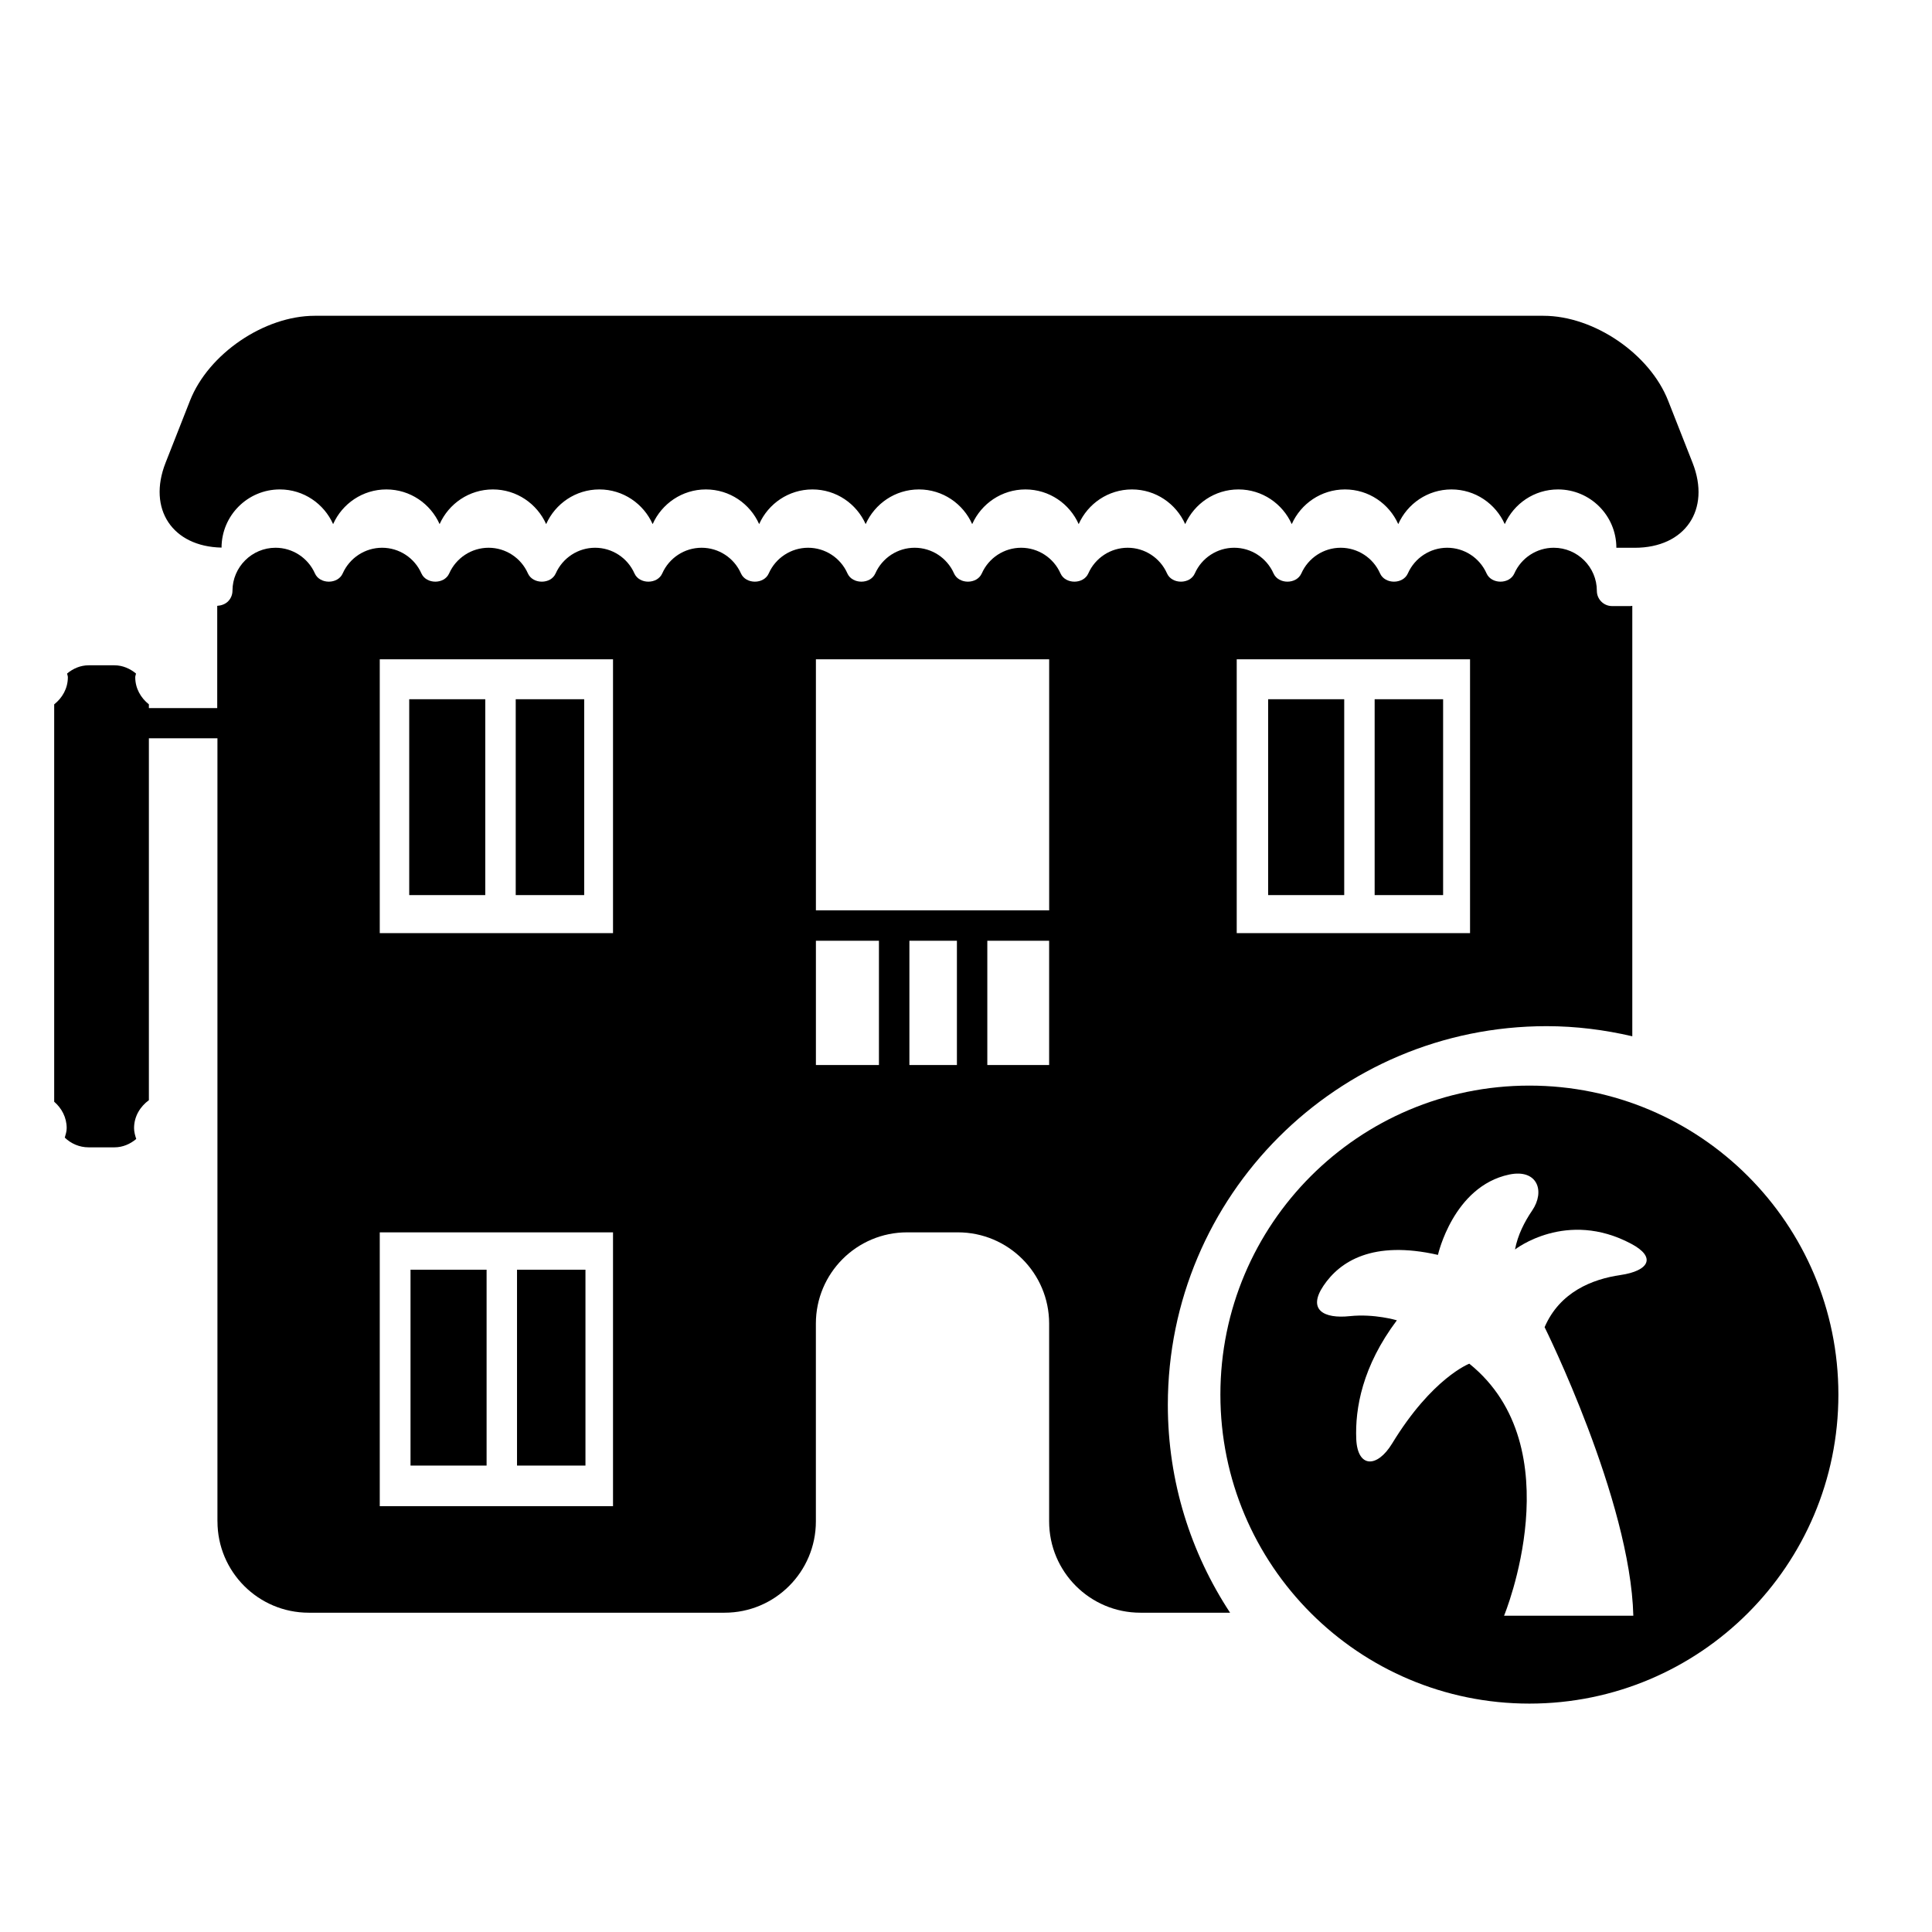
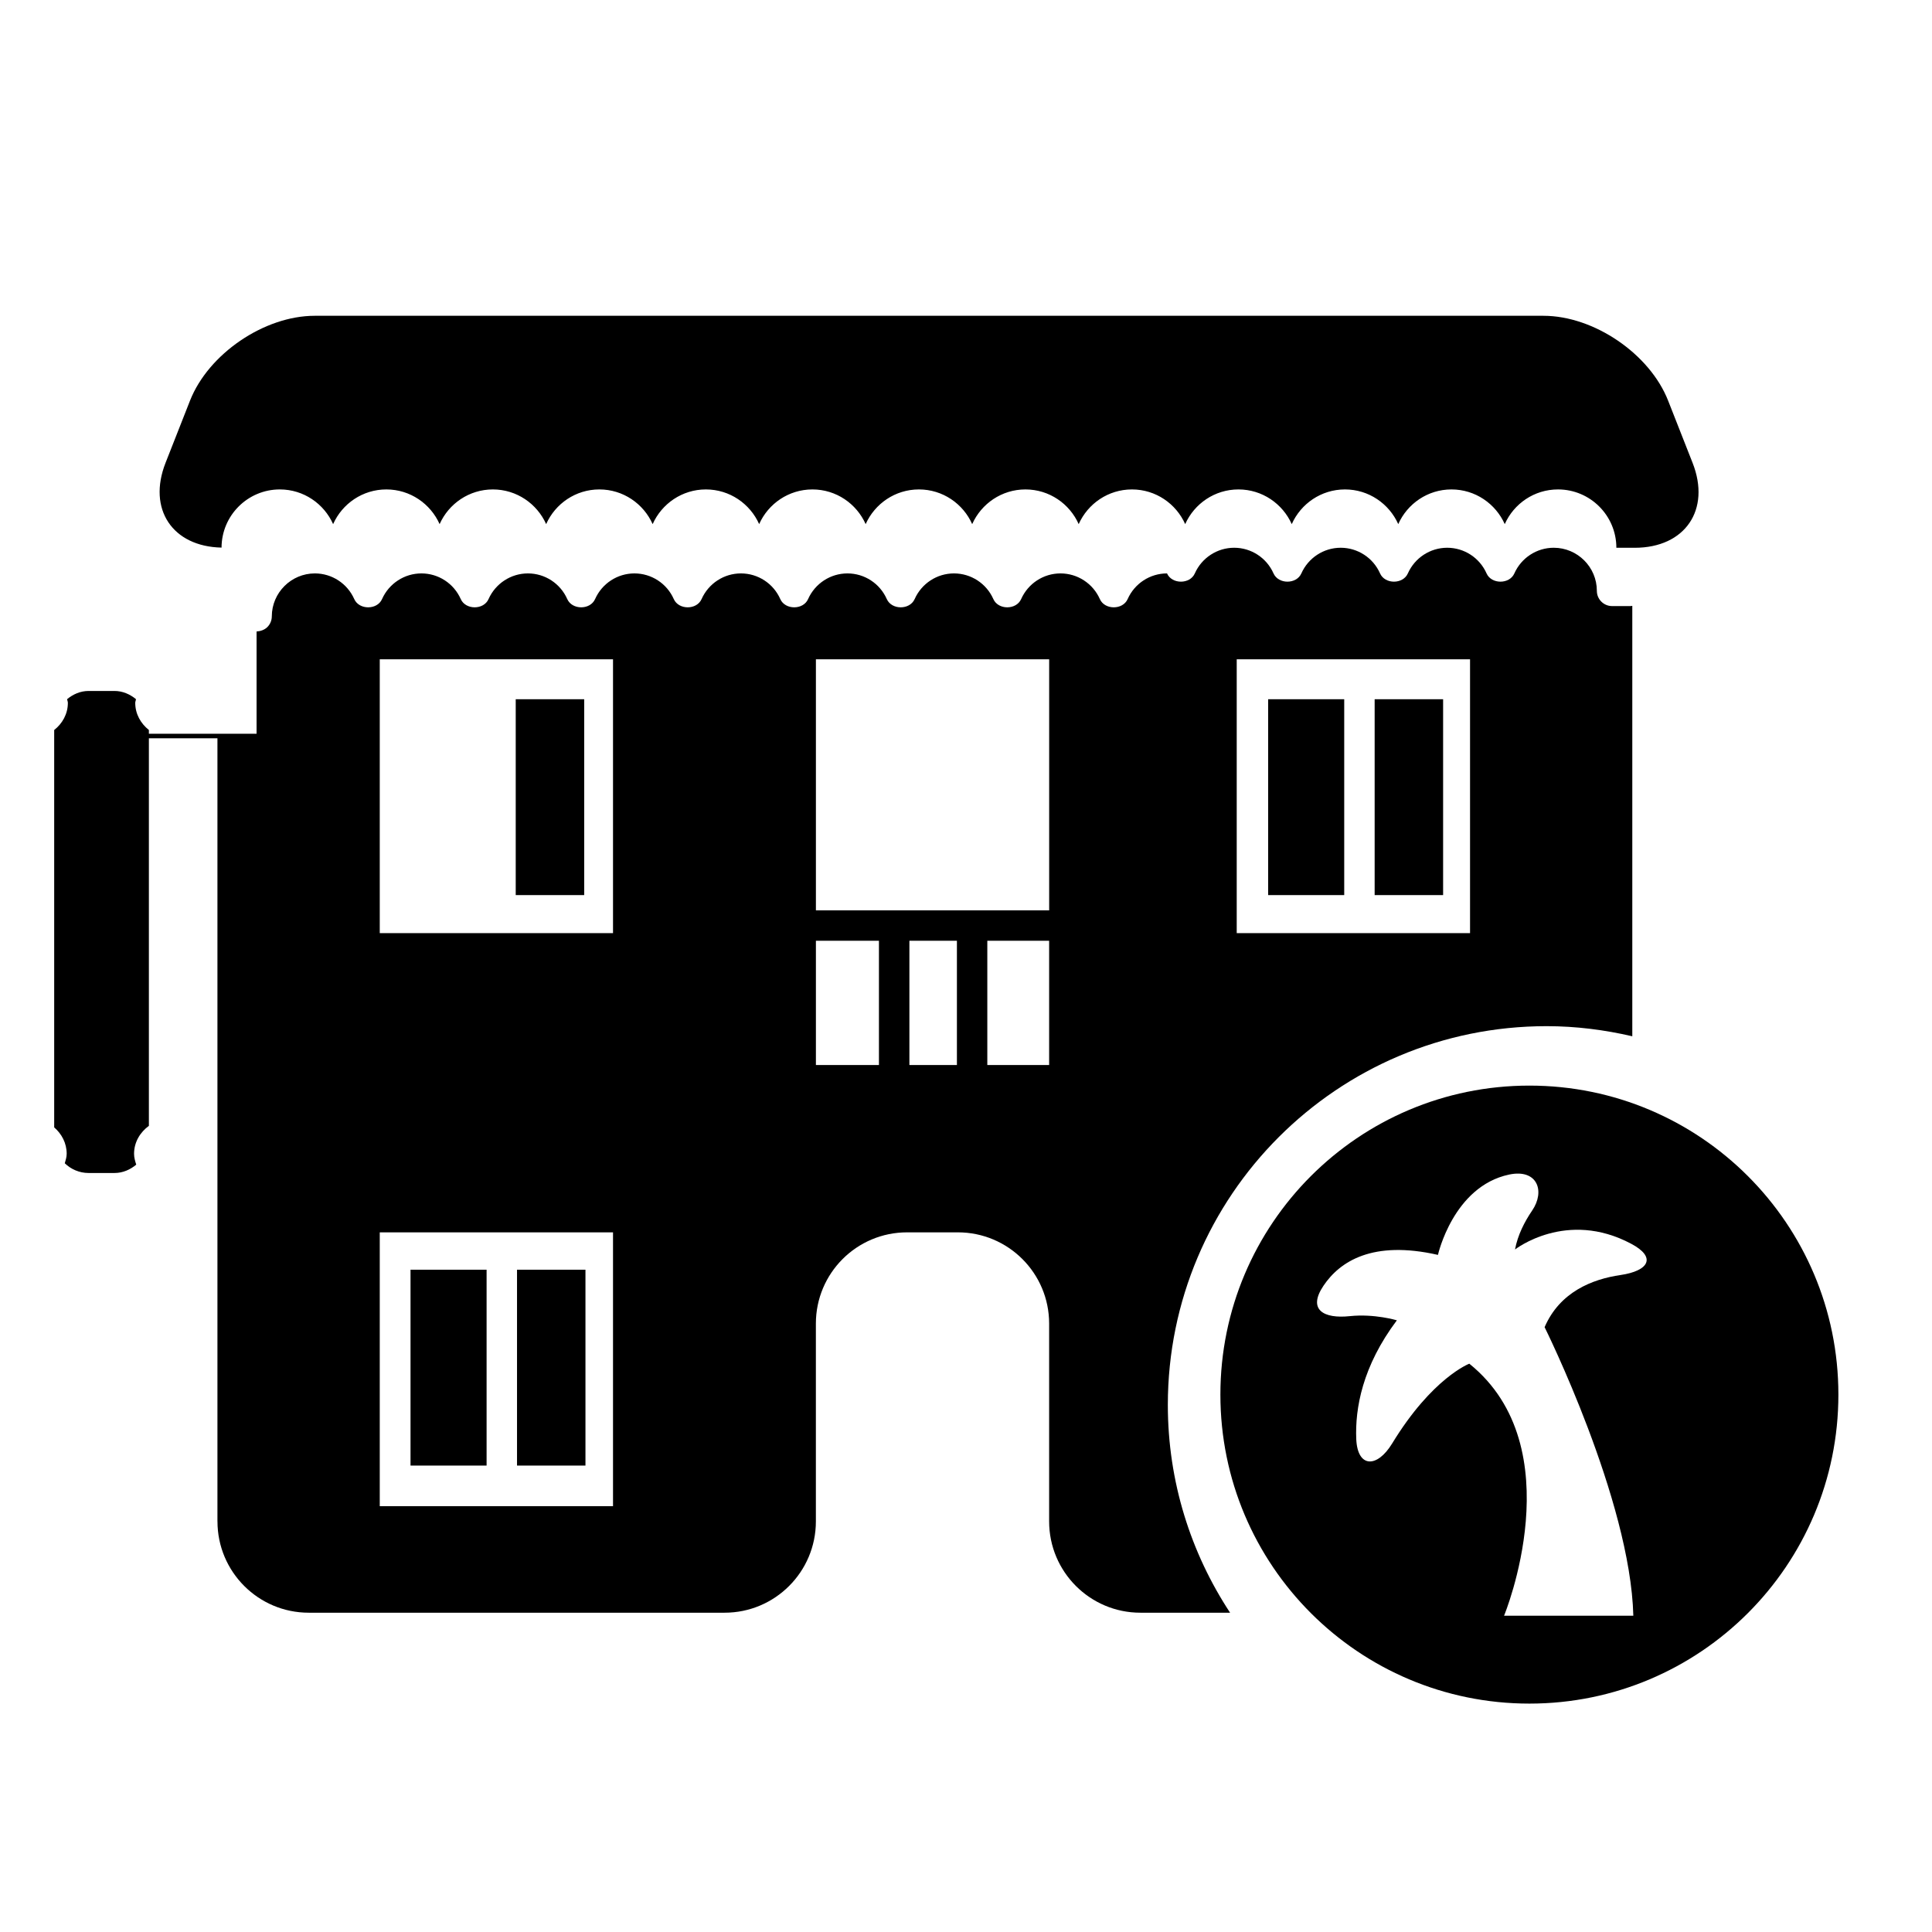
<svg xmlns="http://www.w3.org/2000/svg" version="1.1" id="Capa_1" x="0px" y="0px" viewBox="0 0 64 64" style="enable-background:new 0 0 64 64;" xml:space="preserve">
  <g>
    <path d="M7.339,18.14c0.003-1.064,0.866-1.927,1.931-1.927c0.788,0,1.463,0.474,1.765,1.149c0.301-0.676,0.976-1.149,1.764-1.149   c0.787,0,1.462,0.474,1.764,1.149c0.301-0.676,0.977-1.149,1.764-1.149s1.463,0.474,1.765,1.149   c0.301-0.676,0.976-1.149,1.763-1.149c0.788,0,1.463,0.474,1.765,1.149c0.301-0.676,0.977-1.149,1.763-1.149   c0.788,0,1.464,0.474,1.765,1.149c0.301-0.676,0.977-1.149,1.765-1.149c0.787,0,1.462,0.474,1.763,1.149   c0.303-0.676,0.977-1.149,1.765-1.149c0.788,0,1.463,0.474,1.764,1.149c0.302-0.676,0.977-1.149,1.764-1.149   c0.788,0,1.463,0.474,1.764,1.149c0.302-0.676,0.977-1.149,1.765-1.149c0.787,0,1.462,0.474,1.763,1.149   c0.302-0.676,0.977-1.149,1.765-1.149c0.787,0,1.462,0.474,1.765,1.149c0.301-0.676,0.976-1.149,1.763-1.149   c0.788,0,1.463,0.474,1.765,1.149c0.301-0.676,0.976-1.149,1.763-1.149c0.788,0,1.463,0.474,1.765,1.149   c0.301-0.676,0.975-1.149,1.764-1.149c1.066,0,1.933,0.865,1.933,1.933h0.608c1.671,0,2.528-1.261,1.917-2.814l-0.81-2.059   c-0.61-1.553-2.46-2.812-4.13-2.812H10.425c-1.671,0-3.521,1.26-4.131,2.812l-0.81,2.059C4.882,16.864,5.711,18.106,7.339,18.14z" />
    <rect x="17.084" y="23.163" width="2.268" height="6.488" />
-     <rect x="13.556" y="23.163" width="2.519" height="6.488" />
    <rect x="13.599" y="42.061" width="2.52" height="6.488" />
    <rect x="17.127" y="42.061" width="2.267" height="6.488" />
    <rect x="42.009" y="23.163" width="2.52" height="6.488" />
    <rect x="45.537" y="23.163" width="2.268" height="6.488" />
-     <path d="M7.204,50.398c0,1.67,1.354,3.025,3.023,3.025h13.776c1.67,0,3.024-1.355,3.024-3.025v-6.552   c0-1.67,1.352-3.023,3.023-3.023h1.68c1.671,0,3.024,1.354,3.024,3.023v6.552c0,1.67,1.354,3.025,3.023,3.025h2.971   c-1.3-1.977-2.062-4.34-2.062-6.883c0-6.93,5.617-12.547,12.547-12.547c0.977,0,1.926,0.123,2.839,0.335V20.07   c-0.021,0-0.041,0.007-0.063,0.007h-0.607c-0.279,0-0.504-0.227-0.504-0.504c0-0.788-0.642-1.428-1.429-1.428   c-0.562,0-1.074,0.333-1.304,0.85c-0.161,0.365-0.76,0.364-0.921,0c-0.229-0.517-0.739-0.85-1.304-0.85   c-0.562,0-1.073,0.333-1.303,0.85c-0.161,0.365-0.76,0.364-0.921,0c-0.229-0.517-0.74-0.85-1.304-0.85   c-0.562,0-1.073,0.333-1.303,0.85c-0.162,0.365-0.76,0.364-0.922,0c-0.229-0.517-0.74-0.85-1.303-0.85s-1.074,0.333-1.304,0.85   c-0.161,0.365-0.76,0.364-0.921,0c-0.229-0.517-0.74-0.85-1.303-0.85c-0.564,0-1.074,0.333-1.304,0.85   c-0.161,0.365-0.76,0.364-0.921,0c-0.229-0.517-0.741-0.85-1.304-0.85c-0.563,0-1.073,0.333-1.303,0.85   c-0.162,0.365-0.76,0.364-0.921,0c-0.229-0.517-0.741-0.85-1.304-0.85c-0.563,0-1.073,0.333-1.303,0.85   c-0.162,0.365-0.761,0.364-0.923,0c-0.229-0.517-0.739-0.85-1.303-0.85c-0.562,0-1.074,0.333-1.304,0.85   c-0.16,0.365-0.76,0.364-0.921,0c-0.229-0.517-0.739-0.85-1.304-0.85c-0.562,0-1.073,0.333-1.303,0.85   c-0.161,0.365-0.76,0.364-0.921,0c-0.229-0.517-0.74-0.85-1.304-0.85c-0.562,0-1.073,0.333-1.303,0.85   c-0.162,0.365-0.76,0.364-0.922,0c-0.229-0.517-0.739-0.85-1.303-0.85c-0.562,0-1.074,0.333-1.304,0.85   c-0.161,0.365-0.759,0.364-0.921,0c-0.229-0.517-0.739-0.85-1.303-0.85c-0.562,0-1.074,0.333-1.304,0.85   c-0.161,0.365-0.76,0.364-0.921,0c-0.23-0.517-0.741-0.85-1.304-0.85c-0.784,0-1.425,0.638-1.427,1.422   c0,0.137-0.056,0.266-0.151,0.359c-0.096,0.093-0.229,0.135-0.354,0.143v3.387H4.932v-0.124c-0.269-0.214-0.452-0.529-0.452-0.899   c0-0.043,0.021-0.08,0.024-0.123c-0.196-0.16-0.438-0.271-0.713-0.271H2.936c-0.274,0-0.516,0.109-0.712,0.271   c0.004,0.043,0.024,0.079,0.024,0.123c0,0.371-0.184,0.687-0.453,0.9v13.163c0.248,0.214,0.414,0.521,0.414,0.874   c0,0.111-0.034,0.213-0.063,0.315c0.205,0.198,0.482,0.322,0.79,0.322h0.855c0.278,0,0.524-0.111,0.722-0.277   c-0.037-0.114-0.072-0.232-0.072-0.359c0-0.387,0.201-0.714,0.491-0.926V24.456h2.271V50.398z M40.968,21.841h7.729v9.07h-7.729   V21.841z M27.028,35.28v-4.116h2.088v4.116H27.028z M30.125,31.164h1.574v4.116h-1.574V31.164z M34.754,35.28h-2.048v-4.116h2.048   V35.28z M27.028,21.841h7.727v8.315h-7.727V21.841z M12.58,21.841h7.727v9.07H12.58V21.841z M12.58,40.823h7.727v9.071H12.58   V40.823z" />
+     <path d="M7.204,50.398c0,1.67,1.354,3.025,3.023,3.025h13.776c1.67,0,3.024-1.355,3.024-3.025v-6.552   c0-1.67,1.352-3.023,3.023-3.023h1.68c1.671,0,3.024,1.354,3.024,3.023v6.552c0,1.67,1.354,3.025,3.023,3.025h2.971   c-1.3-1.977-2.062-4.34-2.062-6.883c0-6.93,5.617-12.547,12.547-12.547c0.977,0,1.926,0.123,2.839,0.335V20.07   c-0.021,0-0.041,0.007-0.063,0.007h-0.607c-0.279,0-0.504-0.227-0.504-0.504c0-0.788-0.642-1.428-1.429-1.428   c-0.562,0-1.074,0.333-1.304,0.85c-0.161,0.365-0.76,0.364-0.921,0c-0.229-0.517-0.739-0.85-1.304-0.85   c-0.562,0-1.073,0.333-1.303,0.85c-0.161,0.365-0.76,0.364-0.921,0c-0.229-0.517-0.74-0.85-1.304-0.85   c-0.562,0-1.073,0.333-1.303,0.85c-0.162,0.365-0.76,0.364-0.922,0c-0.229-0.517-0.74-0.85-1.303-0.85s-1.074,0.333-1.304,0.85   c-0.161,0.365-0.76,0.364-0.921,0c-0.564,0-1.074,0.333-1.304,0.85   c-0.161,0.365-0.76,0.364-0.921,0c-0.229-0.517-0.741-0.85-1.304-0.85c-0.563,0-1.073,0.333-1.303,0.85   c-0.162,0.365-0.76,0.364-0.921,0c-0.229-0.517-0.741-0.85-1.304-0.85c-0.563,0-1.073,0.333-1.303,0.85   c-0.162,0.365-0.761,0.364-0.923,0c-0.229-0.517-0.739-0.85-1.303-0.85c-0.562,0-1.074,0.333-1.304,0.85   c-0.16,0.365-0.76,0.364-0.921,0c-0.229-0.517-0.739-0.85-1.304-0.85c-0.562,0-1.073,0.333-1.303,0.85   c-0.161,0.365-0.76,0.364-0.921,0c-0.229-0.517-0.74-0.85-1.304-0.85c-0.562,0-1.073,0.333-1.303,0.85   c-0.162,0.365-0.76,0.364-0.922,0c-0.229-0.517-0.739-0.85-1.303-0.85c-0.562,0-1.074,0.333-1.304,0.85   c-0.161,0.365-0.759,0.364-0.921,0c-0.229-0.517-0.739-0.85-1.303-0.85c-0.562,0-1.074,0.333-1.304,0.85   c-0.161,0.365-0.76,0.364-0.921,0c-0.23-0.517-0.741-0.85-1.304-0.85c-0.784,0-1.425,0.638-1.427,1.422   c0,0.137-0.056,0.266-0.151,0.359c-0.096,0.093-0.229,0.135-0.354,0.143v3.387H4.932v-0.124c-0.269-0.214-0.452-0.529-0.452-0.899   c0-0.043,0.021-0.08,0.024-0.123c-0.196-0.16-0.438-0.271-0.713-0.271H2.936c-0.274,0-0.516,0.109-0.712,0.271   c0.004,0.043,0.024,0.079,0.024,0.123c0,0.371-0.184,0.687-0.453,0.9v13.163c0.248,0.214,0.414,0.521,0.414,0.874   c0,0.111-0.034,0.213-0.063,0.315c0.205,0.198,0.482,0.322,0.79,0.322h0.855c0.278,0,0.524-0.111,0.722-0.277   c-0.037-0.114-0.072-0.232-0.072-0.359c0-0.387,0.201-0.714,0.491-0.926V24.456h2.271V50.398z M40.968,21.841h7.729v9.07h-7.729   V21.841z M27.028,35.28v-4.116h2.088v4.116H27.028z M30.125,31.164h1.574v4.116h-1.574V31.164z M34.754,35.28h-2.048v-4.116h2.048   V35.28z M27.028,21.841h7.727v8.315h-7.727V21.841z M12.58,21.841h7.727v9.07H12.58V21.841z M12.58,40.823h7.727v9.071H12.58   V40.823z" />
    <path d="M50.663,35.962c-5.654,0-10.236,4.582-10.236,10.236s4.582,10.236,10.236,10.236s10.236-4.582,10.236-10.236   S56.317,35.962,50.663,35.962z M53.681,42.237c-0.94,0.137-2.011,0.563-2.514,1.727c0,0,2.844,5.721,2.939,9.559h-4.282   c0,0,2.303-5.566-1.151-8.349c0,0-1.23,0.466-2.558,2.646c-0.497,0.815-1.143,0.809-1.187-0.143c-0.043-1.019,0.2-2.415,1.345-3.94   c0,0-0.744-0.224-1.56-0.138c-0.865,0.092-1.405-0.212-0.873-1.004c0.542-0.808,1.627-1.518,3.794-1.025   c0,0,0.506-2.269,2.358-2.661c0.933-0.197,1.203,0.546,0.762,1.193c-0.252,0.369-0.479,0.813-0.567,1.289   c0,0,1.7-1.335,3.849-0.189C54.878,41.647,54.625,42.099,53.681,42.237z" />
  </g>
</svg>